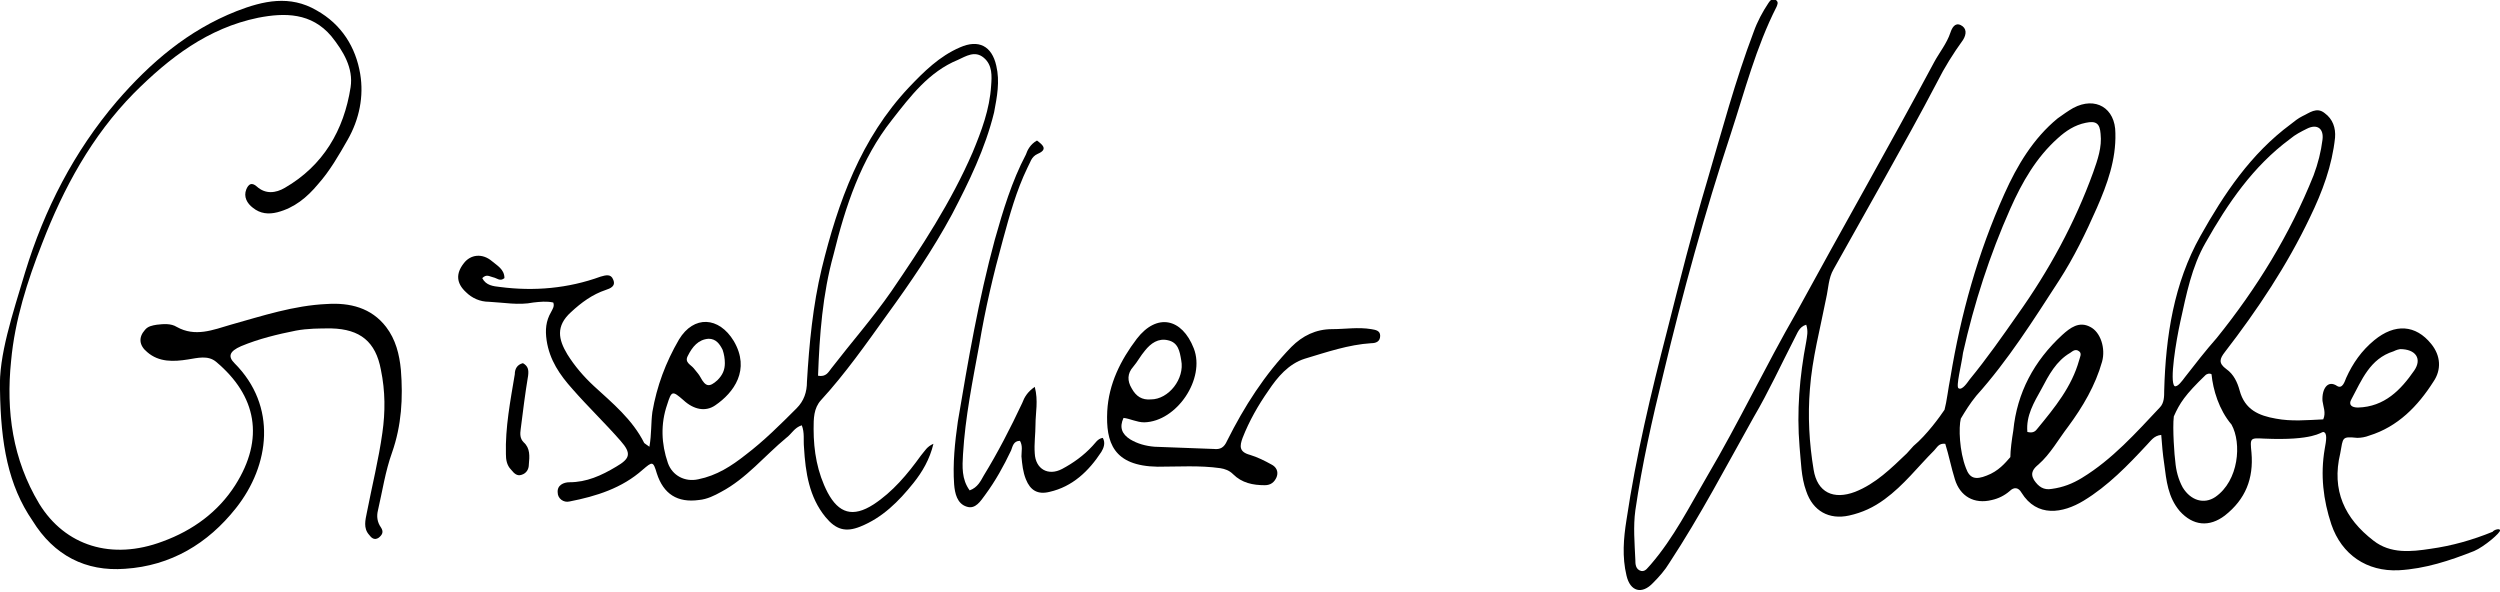
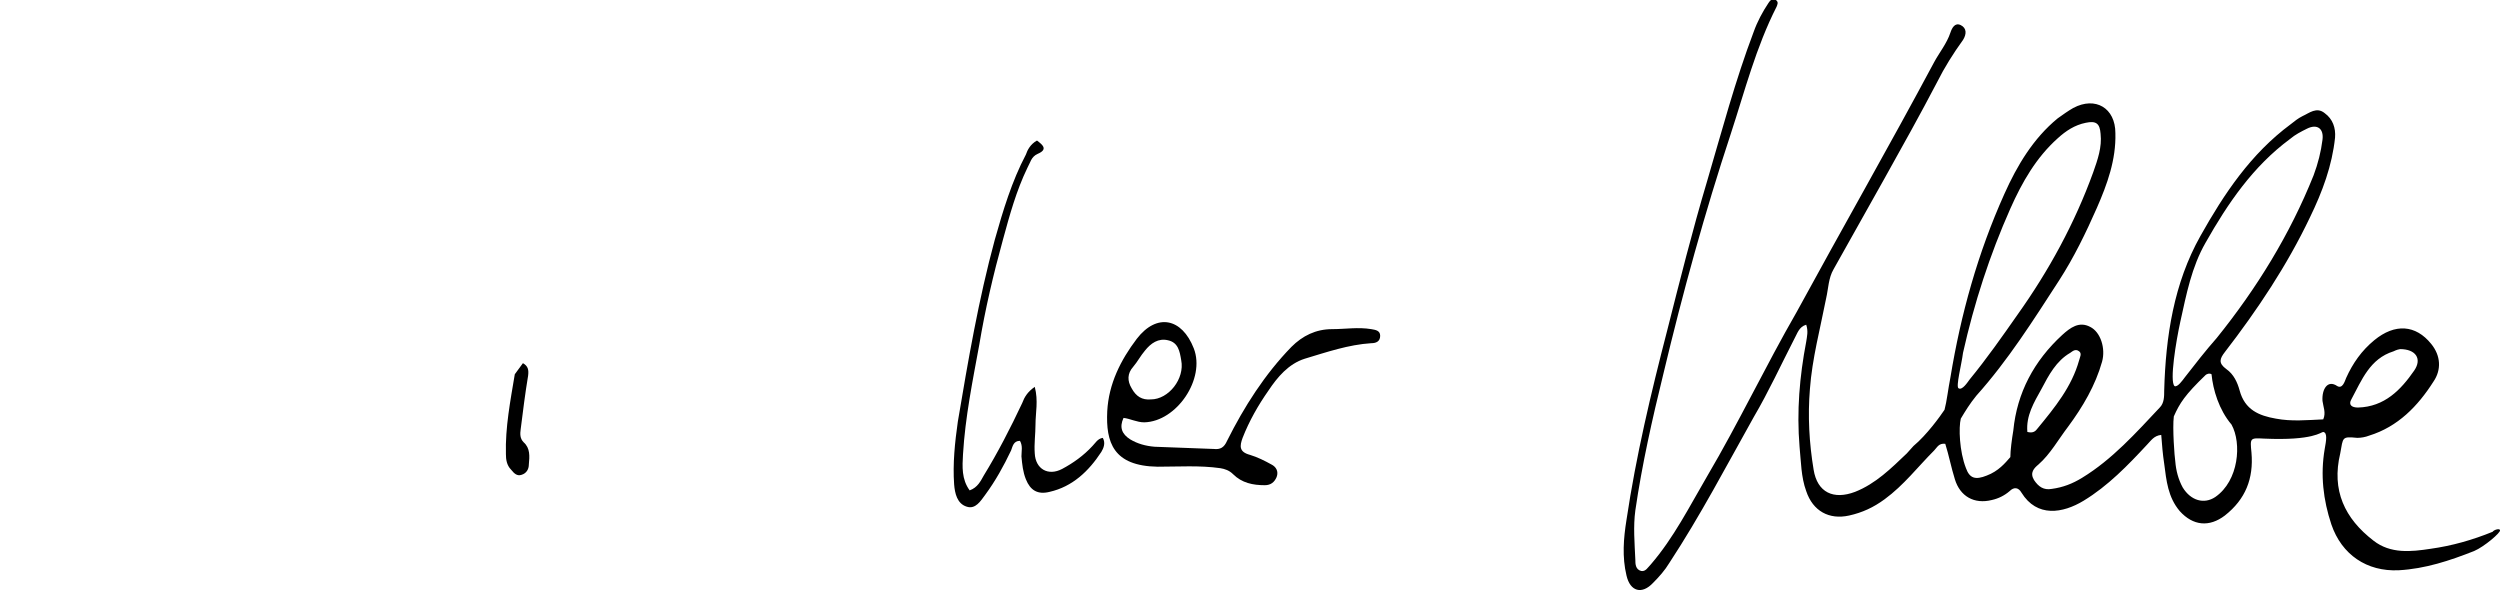
<svg xmlns="http://www.w3.org/2000/svg" version="1.2" baseProfile="tiny" id="Ebene_1" x="0px" y="0px" viewBox="0 0 338 80" overflow="visible" xml:space="preserve">
  <g>
    <path d="M338,71.7c0.1,0.3-2.1,2.2-3.5,2.8c-3.3,1.3-6.6,2.4-10.2,2.6c-4.3,0.2-7.7-2.1-9.1-6.2c-1.1-3.3-1.5-6.7-0.9-10.2   c0.2-1.1,0.4-2.2-0.2-2.3c-0.3,0-1.3,1.2-8,0.9c-1.9-0.1-1.9-0.1-1.7,1.9c0.3,3.5-0.8,6.3-3.6,8.5c-2.1,1.6-4.3,1.4-6.1-0.6   c-1.6-1.9-1.8-4.1-2.1-6.4c-0.2-1.3-0.3-2.6-0.4-3.9c-1,0.1-1.4,0.8-1.9,1.3c-2.6,2.8-5.3,5.6-8.6,7.6c-2.8,1.7-6.3,2.3-8.4-1.1   c-0.4-0.7-1-0.8-1.6-0.2c-0.7,0.6-1.5,1-2.4,1.2c-2.4,0.6-4.3-0.5-5-2.8c-0.5-1.6-0.8-3.2-1.3-4.8c-0.9-0.1-1.1,0.5-1.5,0.9   c-2.2,2.2-4.1,4.7-6.7,6.6c-1.5,1.1-3,1.8-4.8,2.2c-2.7,0.6-4.9-0.6-5.8-3.3c-0.7-1.9-0.7-4-0.9-6c-0.4-4.8,0-9.5,0.9-14.2   c0.1-0.7,0.3-1.4,0-2.3c-1,0.3-1.2,1.2-1.6,1.9c-1.8,3.5-3.5,7.2-5.5,10.6c-3.7,6.6-7.2,13.3-11.4,19.7c-0.6,1-1.4,1.9-2.2,2.7   c-1.5,1.6-3.1,1.2-3.6-1c-0.6-2.5-0.4-5,0-7.5c1.3-8.7,3.3-17.1,5.5-25.6c1.7-6.7,3.4-13.5,5.4-20.2c2-6.8,3.8-13.6,6.3-20.2   c0.5-1.4,1.2-2.7,2-3.9c0.2-0.3,0.5-0.7,1-0.4c0.4,0.3,0.2,0.6,0.1,0.9c-2.8,5.5-4.3,11.4-6.2,17.2c-3.5,10.6-6.5,21.5-9.1,32.4   c-1.5,6.1-2.9,12.3-3.8,18.5c-0.3,2.2-0.1,4.4,0,6.7c0,0.5,0,1.3,0.8,1.5c0.6,0.1,0.9-0.5,1.3-0.9c3.1-3.6,5.2-7.8,7.6-11.9   c4.3-7.3,7.9-14.9,12.1-22.2C249,31,255.4,19.8,261.5,8.4c0.7-1.3,1.7-2.5,2.2-4c0.2-0.6,0.6-1.4,1.4-1c0.8,0.4,0.8,1.2,0.3,2   c-1.3,1.8-2.5,3.7-3.5,5.7c-2.3,4.4-4.7,8.7-7.1,13c-2.3,4.1-4.6,8.2-6.9,12.3c-0.7,1.2-0.7,2.6-1,3.9c-0.8,4.1-1.9,8.2-2.2,12.3   c-0.3,3.6-0.1,7.3,0.5,10.9c0.5,3.1,2.7,4.1,5.6,3c2.8-1.1,4.9-3.2,7-5.2c0.3-0.3,0.6-0.7,0.9-1c1.8-1.5,3.6-4,4.2-4.9   c0.3-1.1,0.5-2.9,0.8-4.4c1.4-8.5,3.7-16.8,7.3-24.8c1.7-3.8,3.9-7.5,7.2-10.2c0.7-0.5,1.4-1,2.1-1.4c3-1.6,5.7,0,5.7,3.4   c0.1,3.6-1.1,6.9-2.5,10.1c-1.5,3.4-3.1,6.7-5.1,9.8c-3.5,5.4-6.9,10.8-11.2,15.6c-0.9,1.1-1.5,2.1-2.1,3.1   c-0.3,1.2-0.2,4.4,0.7,6.7c0.5,1.4,1.3,1.6,2.8,1c1.6-0.6,2.5-1.7,3.2-2.5c0-0.9,0.2-2.4,0.4-3.6c0.5-5.1,2.8-9.4,6.6-12.9   c1.1-1,2.3-1.9,3.8-1.1c1.4,0.7,2.1,2.9,1.6,4.7c-0.9,3.2-2.6,6.1-4.6,8.8c-1.3,1.7-2.4,3.7-4,5.1c-0.6,0.5-1.2,1.1-0.6,2.1   c0.6,0.9,1.3,1.4,2.4,1.2c1.5-0.2,2.8-0.7,4.1-1.5c4.1-2.5,7.3-6.1,10.5-9.5c0.6-0.6,0.6-1.5,0.6-2.3c0.2-7.3,1.3-14.5,4.9-20.9   c3.2-5.7,6.8-11.1,12.2-15.1c0.5-0.4,1-0.8,1.6-1.1c0.9-0.4,1.9-1.3,3-0.4c1.1,0.8,1.5,2,1.4,3.3c-0.4,3.8-1.7,7.3-3.4,10.8   c-3.1,6.5-7.1,12.5-11.5,18.2c-0.7,0.9-0.9,1.5,0.2,2.3c1,0.7,1.5,1.8,1.8,2.9c0.7,2.6,2.6,3.4,4.9,3.8c2.1,0.4,4.2,0.2,6.4,0.1   c0.4-0.9,0-1.7-0.1-2.5c-0.1-1.6,0.7-2.9,2-2c0.7,0.4,1-0.6,1.2-1.1c0.9-2,2.1-3.7,3.8-5.1c2.8-2.3,5.6-2.1,7.7,0.5   c1.3,1.6,1.4,3.5,0.3,5.1c-2.1,3.3-4.8,6.1-8.7,7.3c-0.5,0.2-1.1,0.3-1.6,0.3c-2.1-0.2-1.9-0.1-2.3,2.1c-1.2,5,0.6,8.8,4.5,11.8   c2.3,1.8,5.1,1.5,7.7,1.1c2.9-0.4,5.7-1.2,8.4-2.3C337.2,71.6,338,71.4,338,71.7z M294,52.2c0.4,0.2,1.1-0.8,1.4-1.2   c1.4-1.8,2.8-3.6,4.3-5.3c5.4-6.7,9.9-14,13.1-22c0.6-1.6,1-3.2,1.2-4.8c0.2-1.5-0.7-2.2-2.1-1.5c-0.8,0.4-1.6,0.8-2.3,1.4   c-5,3.7-8.4,8.7-11.4,14c-1.9,3.3-2.6,7-3.4,10.6C294.2,46.1,293.3,51.6,294,52.2z M264.8,52.5c0.5,0.3,1.2-0.8,1.5-1.2   c2.3-2.8,4.4-5.8,6.5-8.8c4.2-5.9,7.7-12.3,10.2-19.2c0.6-1.7,1.2-3.4,1-5.2c-0.1-1.4-0.6-1.8-2-1.5c-1.5,0.3-2.7,1.1-3.8,2.1   c-2.9,2.6-4.8,5.9-6.4,9.5c-2.8,6.3-4.9,12.8-6.4,19.5C265.2,49.3,264.4,52.3,264.8,52.5z M299,50.6c-0.3-0.2-0.7,0-0.8,0.1   c-2.8,2.7-3.5,3.8-4.3,5.6c-0.2,1.6,0.1,5.5,0.2,6.1c0.1,1.2,0.4,2.4,1,3.5c1.1,1.8,2.9,2.3,4.4,1.3c3.2-2.2,3.6-7.3,2.2-9.8   C300,55.4,299.2,52.7,299,50.6z M324.5,47.2c-0.1,0-0.5,0.1-0.9,0.3c-3.2,1-4.3,3.9-5.7,6.5c-0.4,0.7,0,1.1,0.9,1.1   c3.6-0.1,5.8-2.4,7.6-5C327.5,48.5,326.6,47.2,324.5,47.2z M274.1,58.4c0.8,0.2,1.1-0.1,1.4-0.5c2.3-2.8,4.6-5.6,5.6-9.2   c0.1-0.4,0.4-0.9,0-1.2c-0.5-0.4-0.9,0-1.2,0.2c-1.9,1.1-2.9,3-3.9,4.9C275,54.4,273.9,56.2,274.1,58.4z" />
-     <path d="M126.2,60c-0.5,2.1-1.5,3.8-2.7,5.3c-2,2.5-4.2,4.7-7.2,5.9c-2,0.8-3.3,0.4-4.7-1.3c-2.2-2.7-2.7-6-2.9-9.4   c-0.1-1,0.1-2-0.3-3c-1,0.3-1.4,1.2-2.1,1.7c-2.9,2.4-5.4,5.5-8.8,7.3c-0.9,0.5-1.9,1-3,1.1c-2.9,0.4-4.8-0.8-5.7-3.6   c-0.5-1.7-0.6-1.6-1.9-0.5c-2.8,2.5-6.3,3.6-9.9,4.3c-0.8,0.2-1.6-0.4-1.6-1.2c-0.1-1,0.8-1.4,1.6-1.4c2.3,0,4.3-0.9,6.3-2.1   c1.9-1.1,2.1-1.8,0.6-3.5c-2.1-2.4-4.4-4.6-6.5-7c-1.7-1.9-3.1-3.9-3.5-6.6c-0.2-1.4-0.1-2.6,0.6-3.8c0.2-0.4,0.5-0.8,0.3-1.3   c-0.9-0.2-1.8-0.1-2.7,0c-2,0.4-4,0-6-0.1c-1.2,0-2.3-0.5-3.1-1.3c-1.3-1.2-1.4-2.5-0.3-3.9c0.9-1.2,2.5-1.4,3.8-0.3   c0.7,0.6,1.7,1.1,1.7,2.3c-0.6,0.5-1,0-1.5-0.1c-0.5-0.1-0.9-0.5-1.5,0.1c0.5,1,1.5,1.1,2.4,1.2c4.6,0.6,9.2,0.2,13.6-1.4   c0.7-0.2,1.4-0.4,1.7,0.4c0.4,0.9-0.4,1.2-1,1.4c-1.8,0.6-3.3,1.7-4.7,3c-2.1,1.9-1.7,3.7-0.5,5.7c1,1.6,2.2,3,3.6,4.3   c2.5,2.3,5.2,4.5,6.8,7.7c0.1,0.1,0.3,0.2,0.7,0.5c0.3-1.7,0.2-3.2,0.4-4.7c0.6-3.5,1.8-6.7,3.6-9.8c2-3.3,5.4-3.1,7.4,0.2   c2.3,3.9,0,7-2.5,8.7c-1.3,0.9-2.9,0.6-4.3-0.7c-1.5-1.3-1.6-1.3-2.2,0.6c-0.9,2.6-0.8,5.3,0.1,7.9c0.6,1.7,2.3,2.6,4.1,2.2   c2.5-0.5,4.5-1.8,6.4-3.3c2.5-1.9,4.7-4.1,6.9-6.3c1-1,1.4-2.2,1.4-3.6c0.3-5.1,0.8-10.3,2-15.3c2.2-9,5.3-17.6,11.8-24.5   c2-2.1,4.1-4.2,6.9-5.4c2.5-1.1,4.3-0.2,4.9,2.5c0.5,2.1,0.1,4.2-0.3,6.3c-1.2,4.9-3.4,9.4-5.7,13.8c-2.6,4.8-5.6,9.2-8.8,13.6   c-2.8,3.9-5.6,7.9-8.9,11.5c-1,1.1-1,2.5-1,3.9c0,3,0.5,5.9,1.9,8.6c1.5,2.8,3.4,3.4,6.2,1.6c2.6-1.7,4.6-4.1,6.4-6.6   C125.1,60.9,125.3,60.4,126.2,60z M110.6,50.8c1.1,0.2,1.4-0.5,1.8-1c2.7-3.5,5.6-6.8,8.1-10.4c4.1-6,8.1-12.1,11-18.8   c1.2-2.9,2.3-5.8,2.5-9c0.1-1.3,0.2-2.8-1-3.8c-1.2-1-2.4-0.2-3.5,0.3c-3.9,1.6-6.4,4.9-8.9,8.1c-4.2,5.3-6.3,11.7-7.9,18.2   C111.2,39.8,110.8,45.3,110.6,50.8z M98,49.1c0-0.6-0.1-1.2-0.3-1.8c-0.4-0.8-0.9-1.5-1.9-1.5c-1.4,0.1-2.2,1.1-2.8,2.3   c-0.5,0.9,0.4,1.2,0.8,1.7c0.3,0.4,0.7,0.8,0.9,1.2c0.7,1.3,1.2,1.4,2.3,0.4C97.7,50.7,98,50,98,49.1z" />
-     <path d="M0,52.7c-0.2-4.6,1.7-10.2,3.4-15.9c2.6-8.5,6.6-16.3,12.4-23.1C20.3,8.5,25.4,4.1,32,1.5c3.6-1.4,7.2-2.2,10.8-0.1   c3.4,1.9,5.3,5,5.9,8.6c0.5,3-0.1,6.1-1.7,8.9c-1.2,2.1-2.4,4.2-4,6c-1.5,1.8-3.2,3.2-5.5,3.8c-1.2,0.3-2.3,0.2-3.3-0.6   c-0.8-0.6-1.3-1.5-0.9-2.5c0.3-0.7,0.7-1,1.4-0.4c1.2,1.1,2.6,0.9,3.8,0.2c5.2-3,8-7.8,8.9-13.6c0.4-2.6-1-4.9-2.6-6.9   c-2.7-3.2-6.3-3.2-9.9-2.5c-6.8,1.4-12,5.4-16.8,10.2c-5.7,5.8-9.5,12.8-12.4,20.3c-2,5.1-3.7,10.4-4.2,15.9   c-0.7,6.8,0.2,13.3,3.8,19.3c3.5,5.7,9.8,7.7,16.7,5.1c4.1-1.5,7.5-4,9.8-7.6c4-6.3,2.9-12.1-2.6-16.7c-1.1-0.9-2.5-0.5-3.8-0.3   c-1.9,0.3-3.9,0.4-5.5-1c-1.1-0.9-1.2-2-0.3-3c0.4-0.5,1-0.6,1.6-0.7c0.9-0.1,1.9-0.2,2.7,0.3c2.5,1.4,4.9,0.4,7.3-0.3   c4.3-1.2,8.5-2.6,13-2.8c3.1-0.2,6,0.5,8,3.1c1.3,1.7,1.8,3.7,2,5.8c0.3,3.8,0.1,7.5-1.2,11.2c-0.9,2.5-1.3,5.2-1.9,7.8   c-0.2,0.8-0.1,1.6,0.4,2.3c0.4,0.6,0.2,1-0.3,1.4c-0.6,0.4-1,0-1.3-0.4c-0.8-0.9-0.5-2-0.3-3c0.7-3.6,1.6-7.2,2.1-10.8   c0.4-2.8,0.4-5.6-0.2-8.5c-0.7-3.8-2.8-5.5-6.7-5.6c-1.6,0-3.2,0-4.8,0.3c-2.5,0.5-5,1.1-7.4,2.1c-1.6,0.7-1.8,1.4-0.9,2.3   c5.8,5.8,4.8,13.8,0.2,19.6c-3.8,4.8-8.8,7.8-15,8.2c-5.3,0.4-9.6-1.8-12.5-6.5C1.1,65.6,0.1,60,0,52.7z" />
    <path d="M151.9,56.5c-0.6,1.3-0.2,2.2,0.9,2.9c1,0.6,2.1,0.9,3.3,1c2.7,0.1,5.4,0.2,8,0.3c0.9,0.1,1.4-0.2,1.8-1.1   c2.3-4.6,5.1-9,8.7-12.7c1.5-1.5,3.3-2.4,5.5-2.4c1.8,0,3.5-0.3,5.3,0c0.6,0.1,1.2,0.2,1.2,0.9c0,0.8-0.6,1-1.2,1   c-3.1,0.2-6,1.2-9,2.1c-2.2,0.7-3.7,2.5-4.9,4.3c-1.4,2-2.6,4.1-3.5,6.4c-0.4,1.1-0.5,1.9,1,2.3c1,0.3,2,0.8,2.9,1.3   c0.6,0.3,1,0.9,0.7,1.7c-0.3,0.7-0.8,1.1-1.6,1.1c-1.6,0-3.1-0.3-4.3-1.5c-0.5-0.5-1.1-0.7-1.7-0.8c-2.8-0.4-5.7-0.2-8.5-0.2   c-6-0.1-7-3.3-6.8-7.5c0.2-3.7,1.8-6.9,4-9.8c2.7-3.5,6.1-2.8,7.7,1.3c1.6,4.1-2.3,9.9-6.7,10C153.7,57.1,152.8,56.6,151.9,56.5z    M155.6,54c2.4,0,4.6-2.8,4.1-5.3c-0.2-1.2-0.4-2.4-1.8-2.7c-1.3-0.3-2.3,0.4-3.1,1.4c-0.6,0.7-1,1.5-1.6,2.2   c-0.8,0.9-0.8,1.9-0.2,2.9C153.6,53.6,154.4,54.1,155.6,54z" />
    <path d="M140.2,19c0.8,0.6,1.5,1.2,0.1,1.8c-0.9,0.4-1,1.2-1.4,1.9c-1.5,3.1-2.4,6.4-3.3,9.7c-1.3,4.7-2.4,9.4-3.2,14.2   c-0.9,4.9-1.9,9.8-2.2,14.8c-0.1,1.7-0.2,3.4,0.9,4.9c1.1-0.4,1.5-1.3,1.9-2c1.9-3.1,3.6-6.4,5.2-9.8c0.3-0.8,0.7-1.5,1.7-2.2   c0.5,1.9,0.1,3.5,0.1,5.1c0,1.3-0.2,2.6-0.1,3.9c0.1,2.1,1.8,3.1,3.7,2.1c1.5-0.8,2.9-1.8,4.1-3.1c0.4-0.4,0.7-1,1.4-1.1   c0.4,0.7,0.1,1.4-0.2,1.9c-1.7,2.6-3.9,4.7-7,5.4c-1.6,0.4-2.6-0.2-3.2-1.7c-0.4-1-0.5-2-0.6-3.1c0-0.7,0.2-1.4-0.2-2.1   c-0.9,0-1,0.8-1.2,1.3c-1,2.1-2.1,4.1-3.5,6c-0.6,0.8-1.3,2-2.5,1.6c-1.3-0.4-1.6-1.8-1.7-3c-0.2-2.8,0.1-5.7,0.5-8.5   c1.4-8.3,2.8-16.5,5-24.6c1.1-3.9,2.3-7.9,4.2-11.5C138.9,20.3,139.3,19.5,140.2,19z" />
-     <path d="M70.7,49.1c0.7,0.4,0.8,0.9,0.7,1.7c-0.4,2.4-0.7,4.8-1,7.2c-0.1,0.7-0.1,1.3,0.4,1.8c0.9,0.8,0.8,1.9,0.7,3   c0,0.6-0.3,1.2-1,1.4c-0.6,0.2-1-0.2-1.4-0.7c-0.6-0.6-0.7-1.4-0.7-2.1c-0.1-3.6,0.6-7.2,1.2-10.8C69.6,49.9,69.9,49.3,70.7,49.1z" />
+     <path d="M70.7,49.1c0.7,0.4,0.8,0.9,0.7,1.7c-0.4,2.4-0.7,4.8-1,7.2c-0.1,0.7-0.1,1.3,0.4,1.8c0.9,0.8,0.8,1.9,0.7,3   c0,0.6-0.3,1.2-1,1.4c-0.6,0.2-1-0.2-1.4-0.7c-0.6-0.6-0.7-1.4-0.7-2.1c-0.1-3.6,0.6-7.2,1.2-10.8z" />
  </g>
</svg>